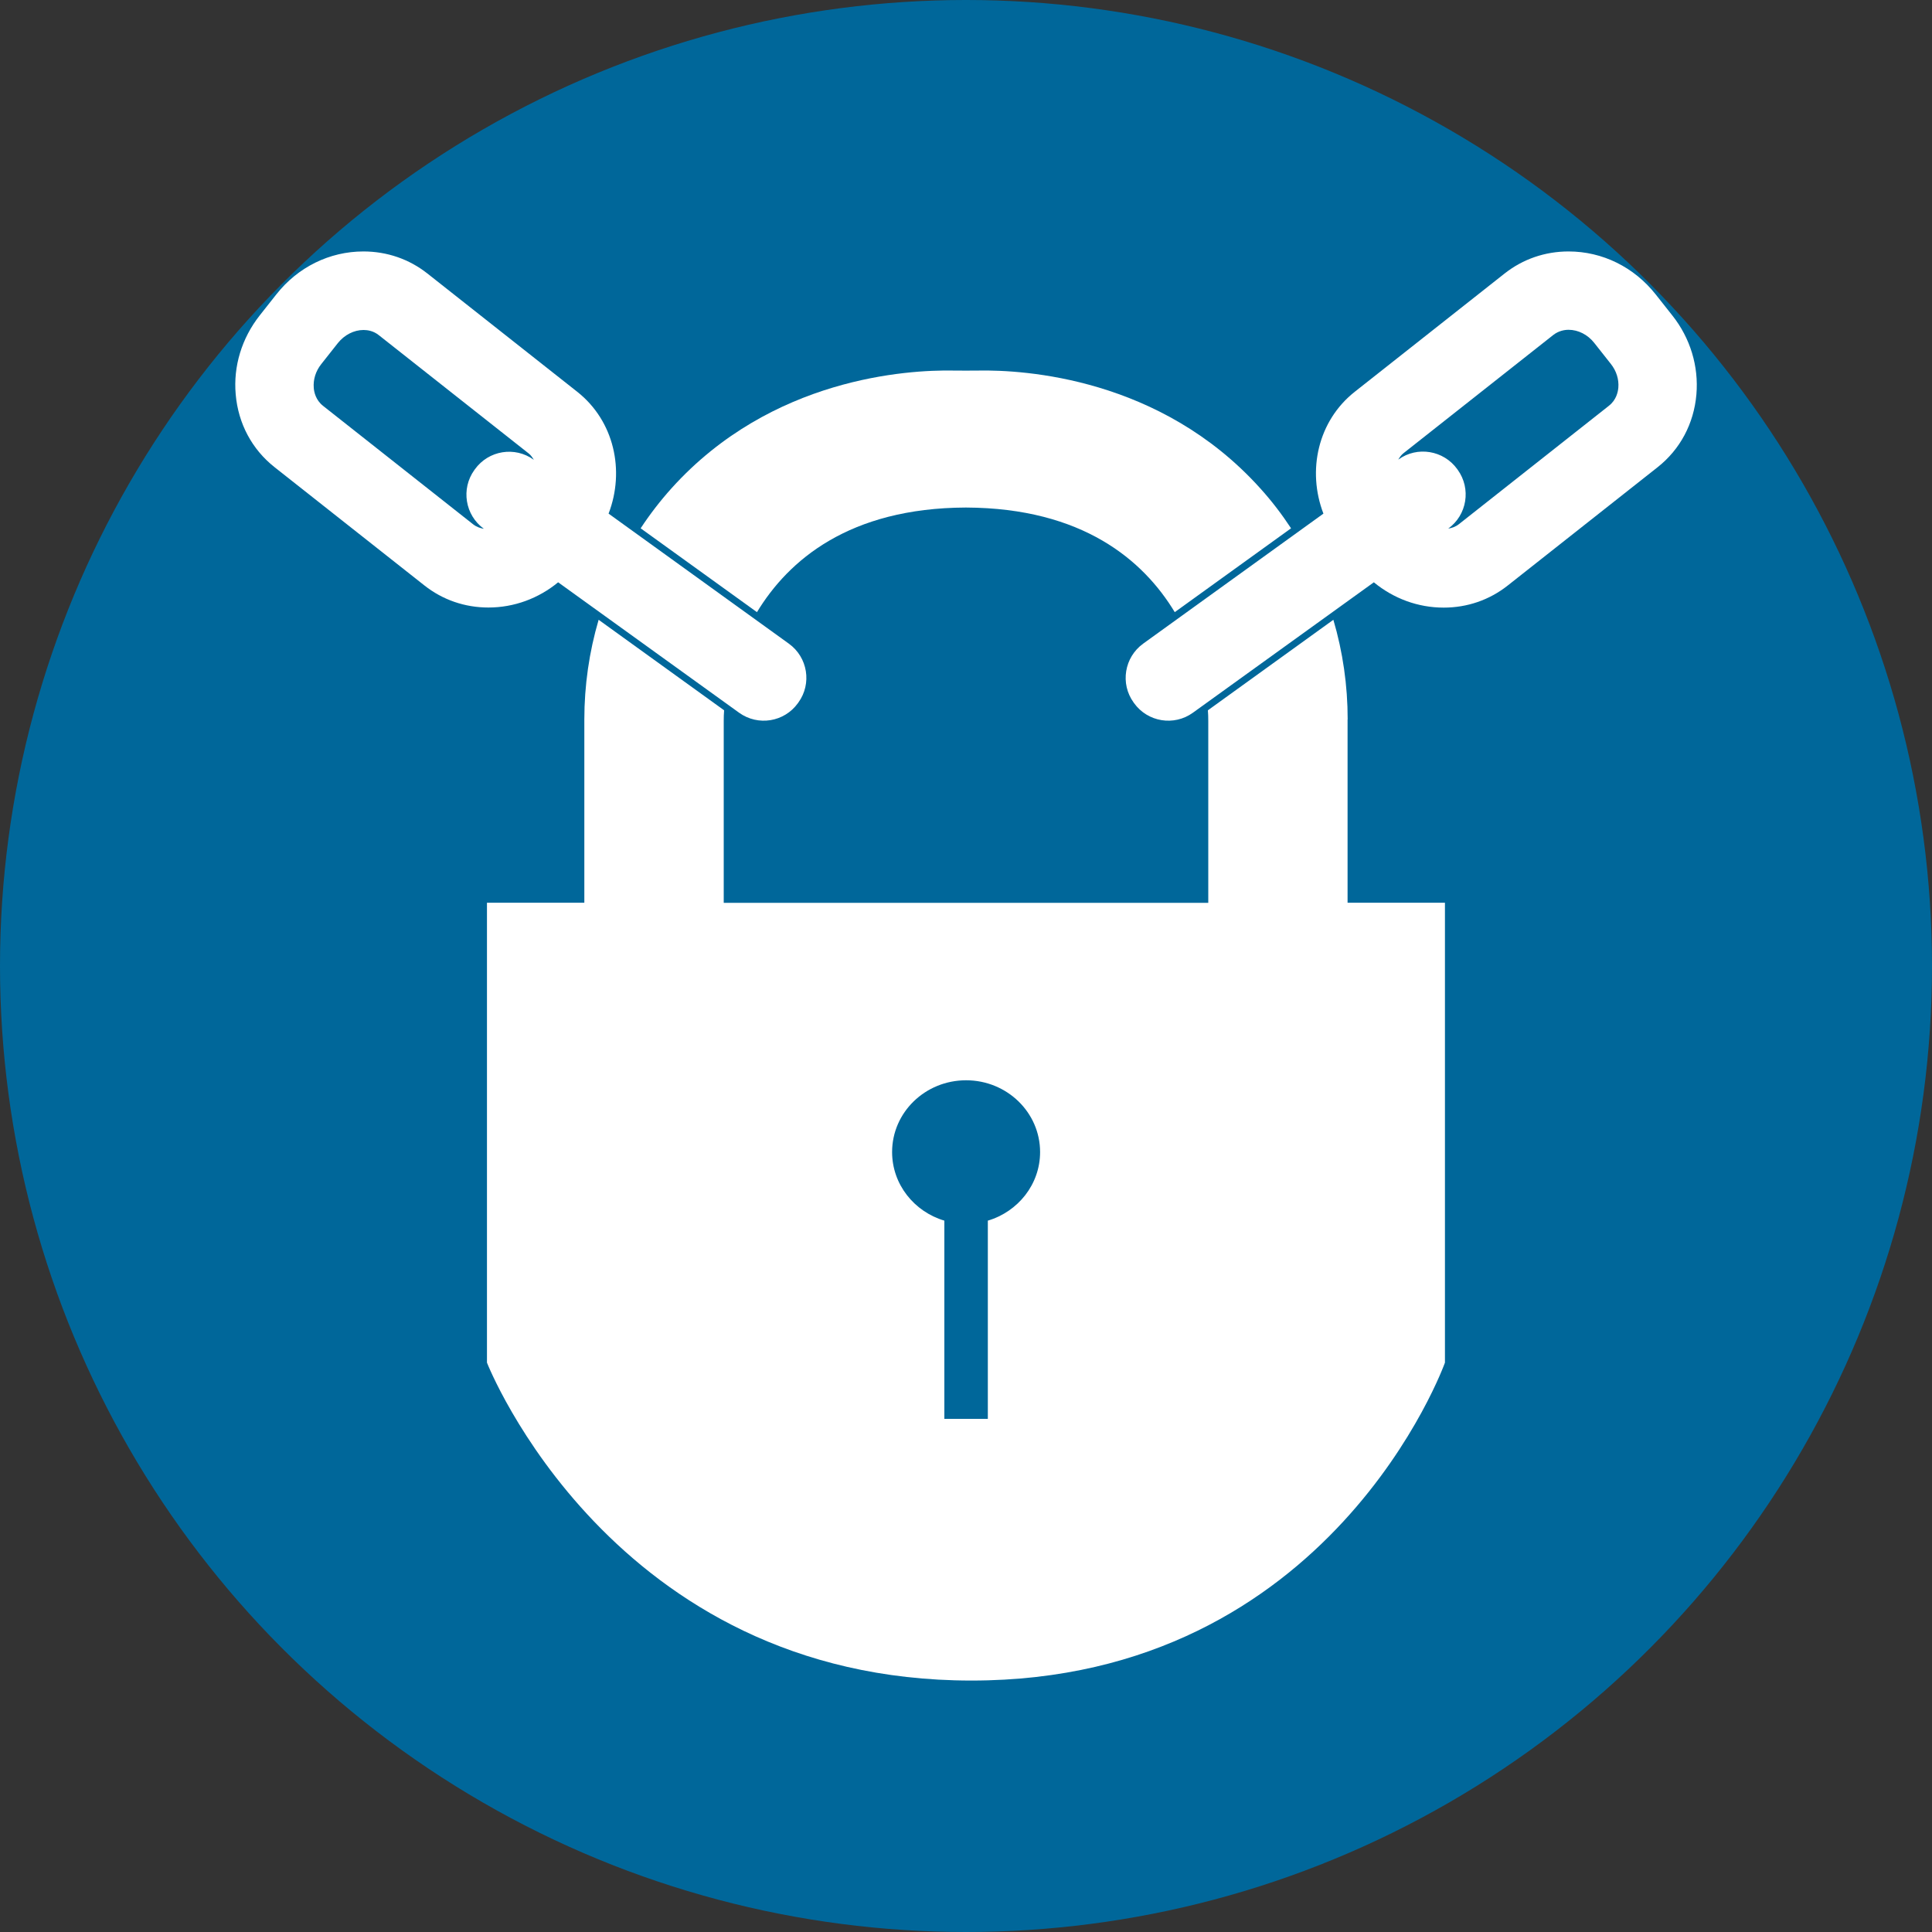
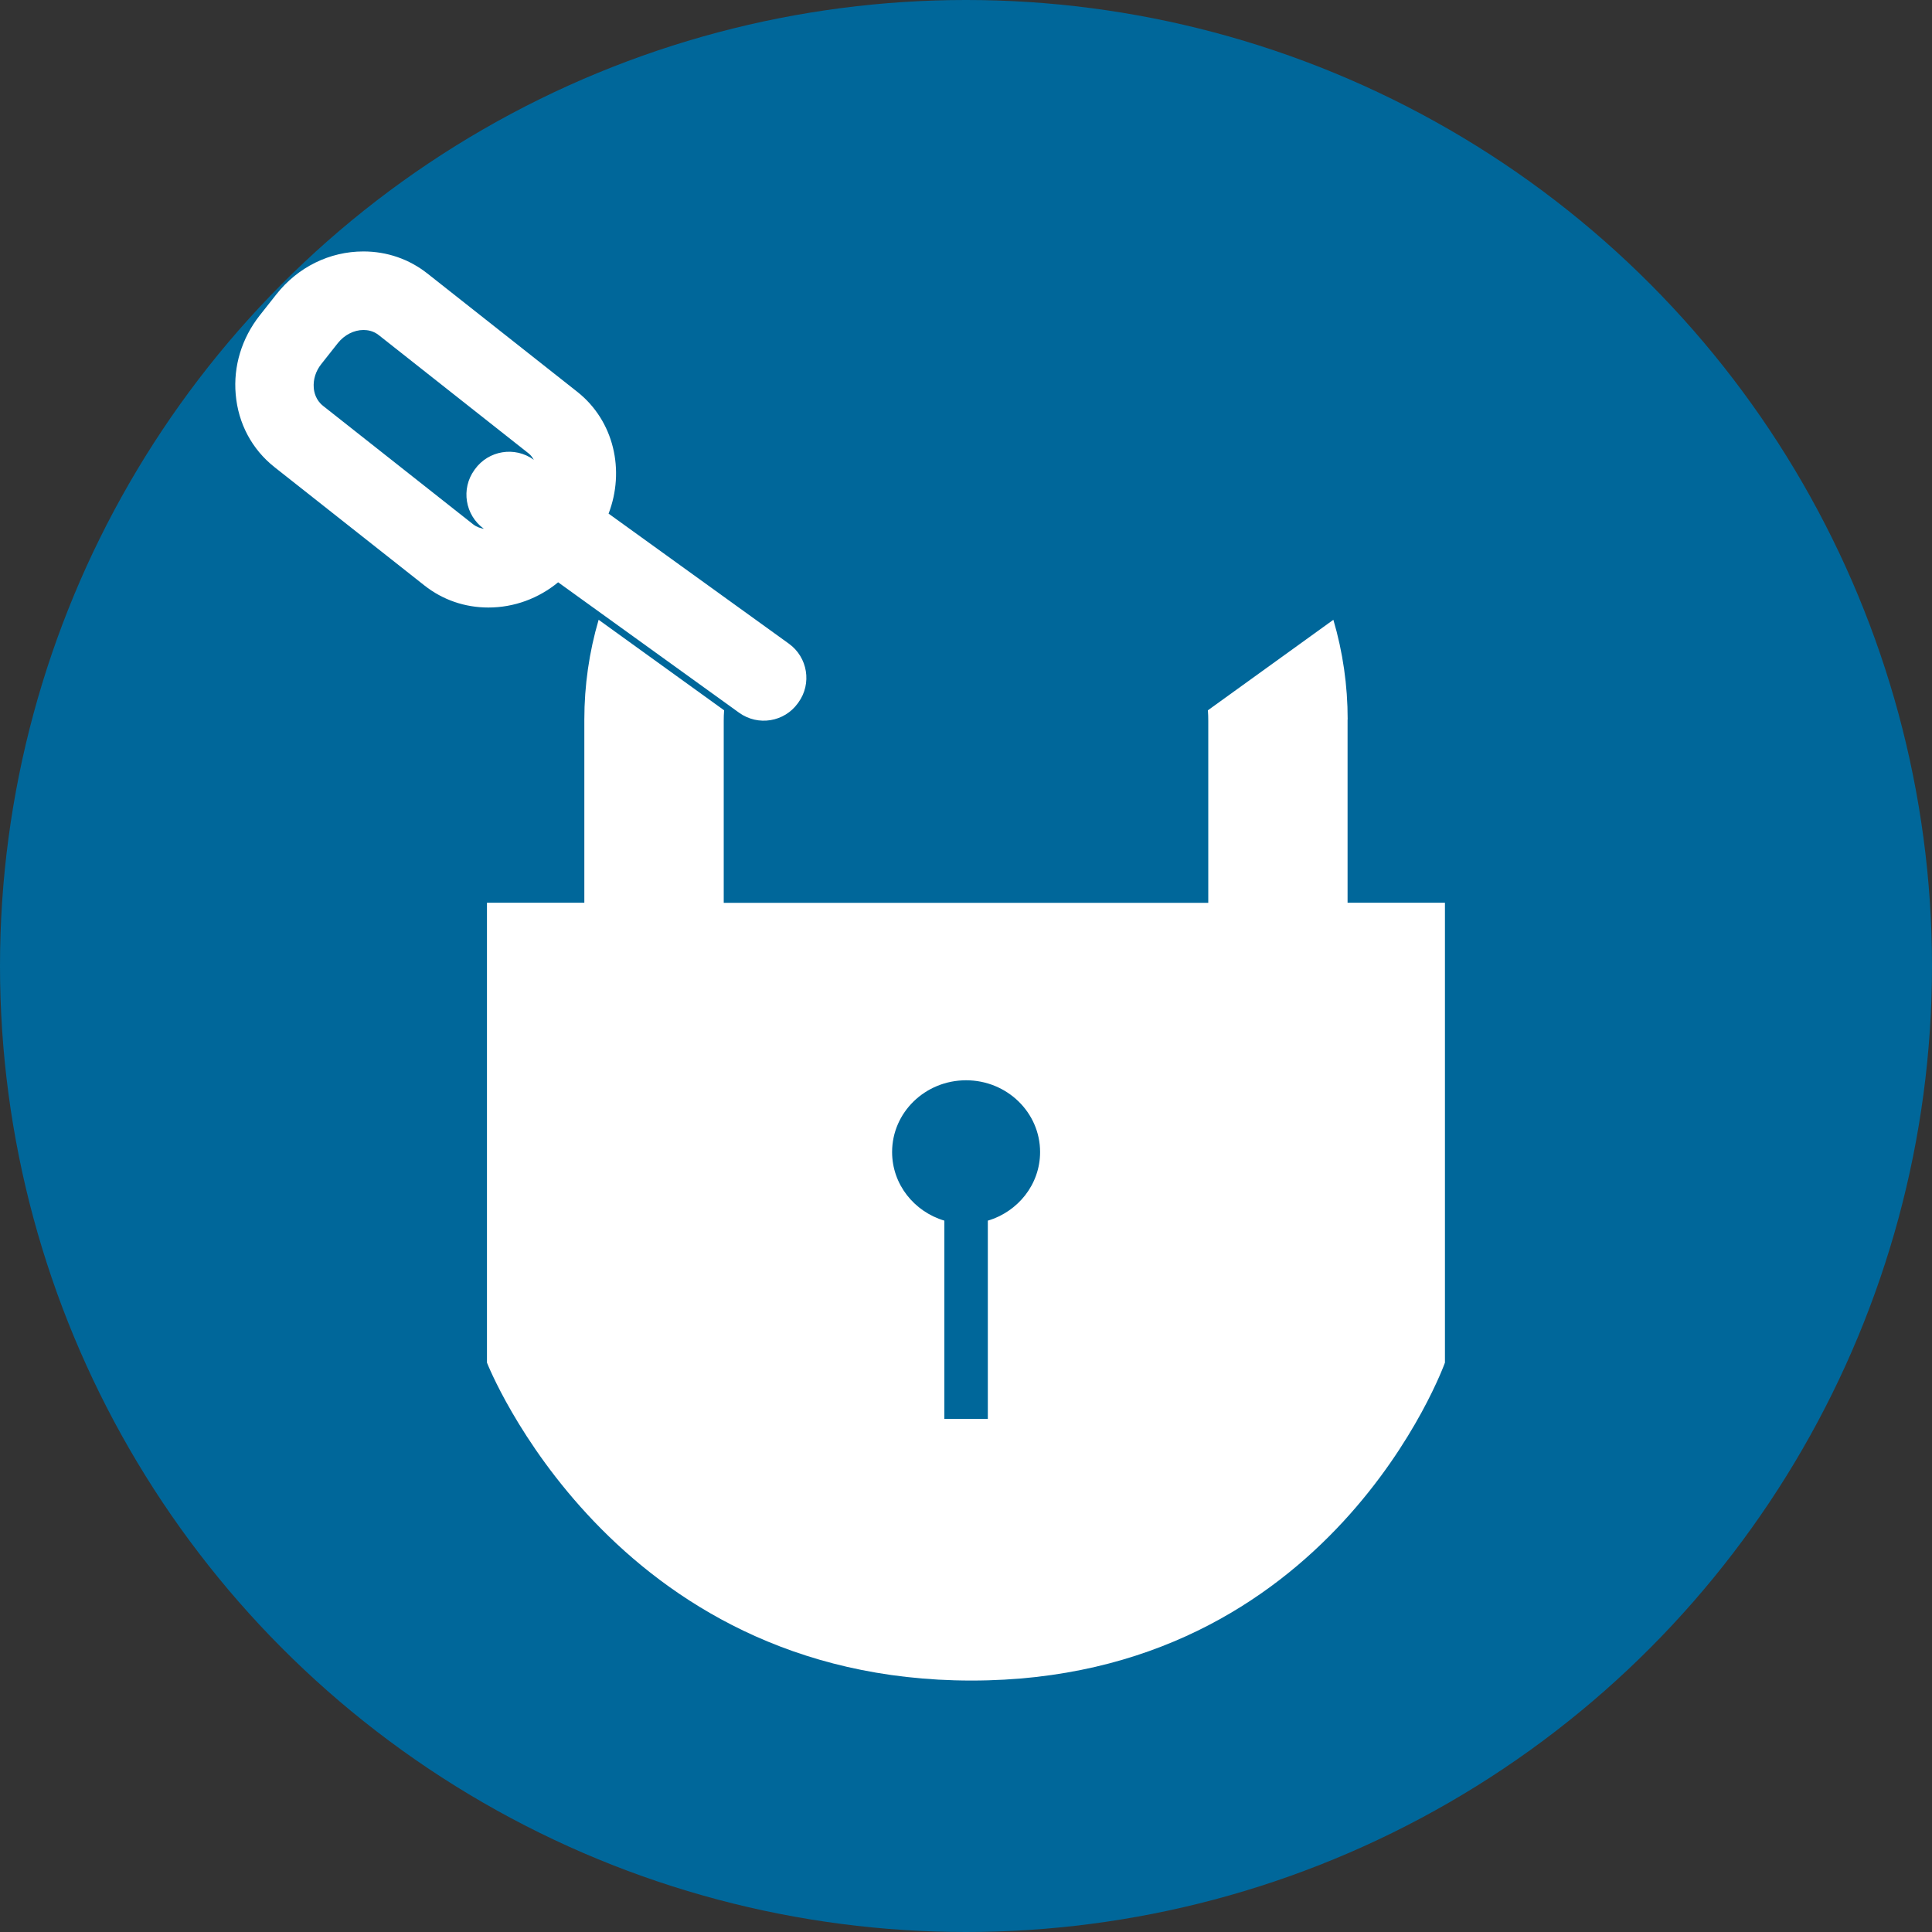
<svg xmlns="http://www.w3.org/2000/svg" id="Layer_1" data-name="Layer 1" viewBox="0 0 200 200">
  <rect x="0" y="0" width="200" height="200" fill="#333333" stroke="none" />
  <defs>
    <style> .cls-1 { fill: #fff; } .cls-2 { fill: #00679a; } </style>
  </defs>
  <circle class="cls-2" cx="100" cy="100" r="100" />
  <g>
    <path class="cls-1" d="M57.78,60.28l18.73,13.5c1.96,1.41,4.68,.97,6.09-.99l.05-.07c1.41-1.95,.97-4.68-.99-6.09l-18.66-13.46c1.71-4.46,.57-9.6-3.24-12.61l-15.52-12.25c-1.89-1.49-4.18-2.28-6.62-2.28-3.5,0-6.79,1.62-9.01,4.44l-1.73,2.19c-1.85,2.35-2.74,5.25-2.48,8.17,.26,3.02,1.69,5.69,4.02,7.53l15.52,12.25c1.89,1.49,4.18,2.28,6.62,2.28,2.66,0,5.19-.94,7.23-2.62Zm-24.34-18.27c-.75-.59-.93-1.42-.96-1.86-.07-.86,.2-1.73,.77-2.45l1.73-2.19c.67-.84,1.66-1.35,2.65-1.35,.42,0,1.03,.09,1.59,.54l15.52,12.25c.23,.18,.38,.42,.53,.66l-.02-.02c-1.95-1.41-4.68-.97-6.09,.99l-.05,.07c-1.41,1.95-.97,4.68,.98,6.09-.35-.06-.73-.17-1.12-.47l-15.52-12.25Z" />
    <path class="cls-1" d="M139.51,74.48c0-3.52-.5-6.99-1.48-10.32l-12.99,9.37c.03,.37,.04,.74,.04,1.11v18.82h-50.16v-18.82c0-.37,.01-.74,.04-1.11l-12.99-9.37c-.98,3.33-1.48,6.81-1.48,10.32v18.97h-10.08v47.61s12.87,32.91,50.15,32.91,49.02-32.91,49.02-32.91v-47.61h-10.08v-18.97Zm-37.25,51.88v20.52h-4.5v-20.52c-3.13-.93-5.41-3.76-5.41-7.1,0-4.11,3.43-7.43,7.66-7.43s7.66,3.33,7.66,7.43c0,3.34-2.28,6.17-5.41,7.1Z" />
-     <path class="cls-1" d="M100,52.54c12.09,.05,18.37,5.47,21.61,10.83l12.04-8.68c-.96-1.46-2.02-2.85-3.21-4.16-10.33-11.46-24.48-12.25-29.1-12.17-.9,.01-1.81,.01-2.71,0-4.62-.08-18.76,.71-29.1,12.17-1.18,1.31-2.25,2.7-3.21,4.16l12.04,8.68c3.25-5.36,9.52-10.78,21.61-10.83Z" />
-     <path class="cls-1" d="M173.12,32.66l-1.73-2.19c-2.23-2.82-5.51-4.44-9.01-4.44-2.44,0-4.73,.79-6.62,2.28l-15.52,12.25c-3.81,3.01-4.95,8.15-3.24,12.61l-18.66,13.46c-1.95,1.41-2.4,4.14-.99,6.09l.05,.07c1.41,1.96,4.14,2.4,6.09,.99l18.73-13.5c2.04,1.68,4.57,2.62,7.23,2.62,2.44,0,4.73-.79,6.62-2.28l15.52-12.25c2.33-1.84,3.76-4.51,4.02-7.53,.25-2.92-.63-5.83-2.48-8.17Zm-6.56,9.34l-15.52,12.25c-.38,.3-.76,.41-1.12,.47,1.95-1.41,2.39-4.13,.98-6.09l-.05-.07c-1.41-1.95-4.14-2.4-6.09-.99l-.02,.02c.15-.24,.3-.48,.53-.66l15.52-12.25c.56-.44,1.18-.54,1.59-.54,.99,0,1.98,.5,2.65,1.35l1.73,2.19c.57,.72,.84,1.59,.77,2.45-.04,.44-.21,1.27-.96,1.86Z" />
  </g>
</svg>